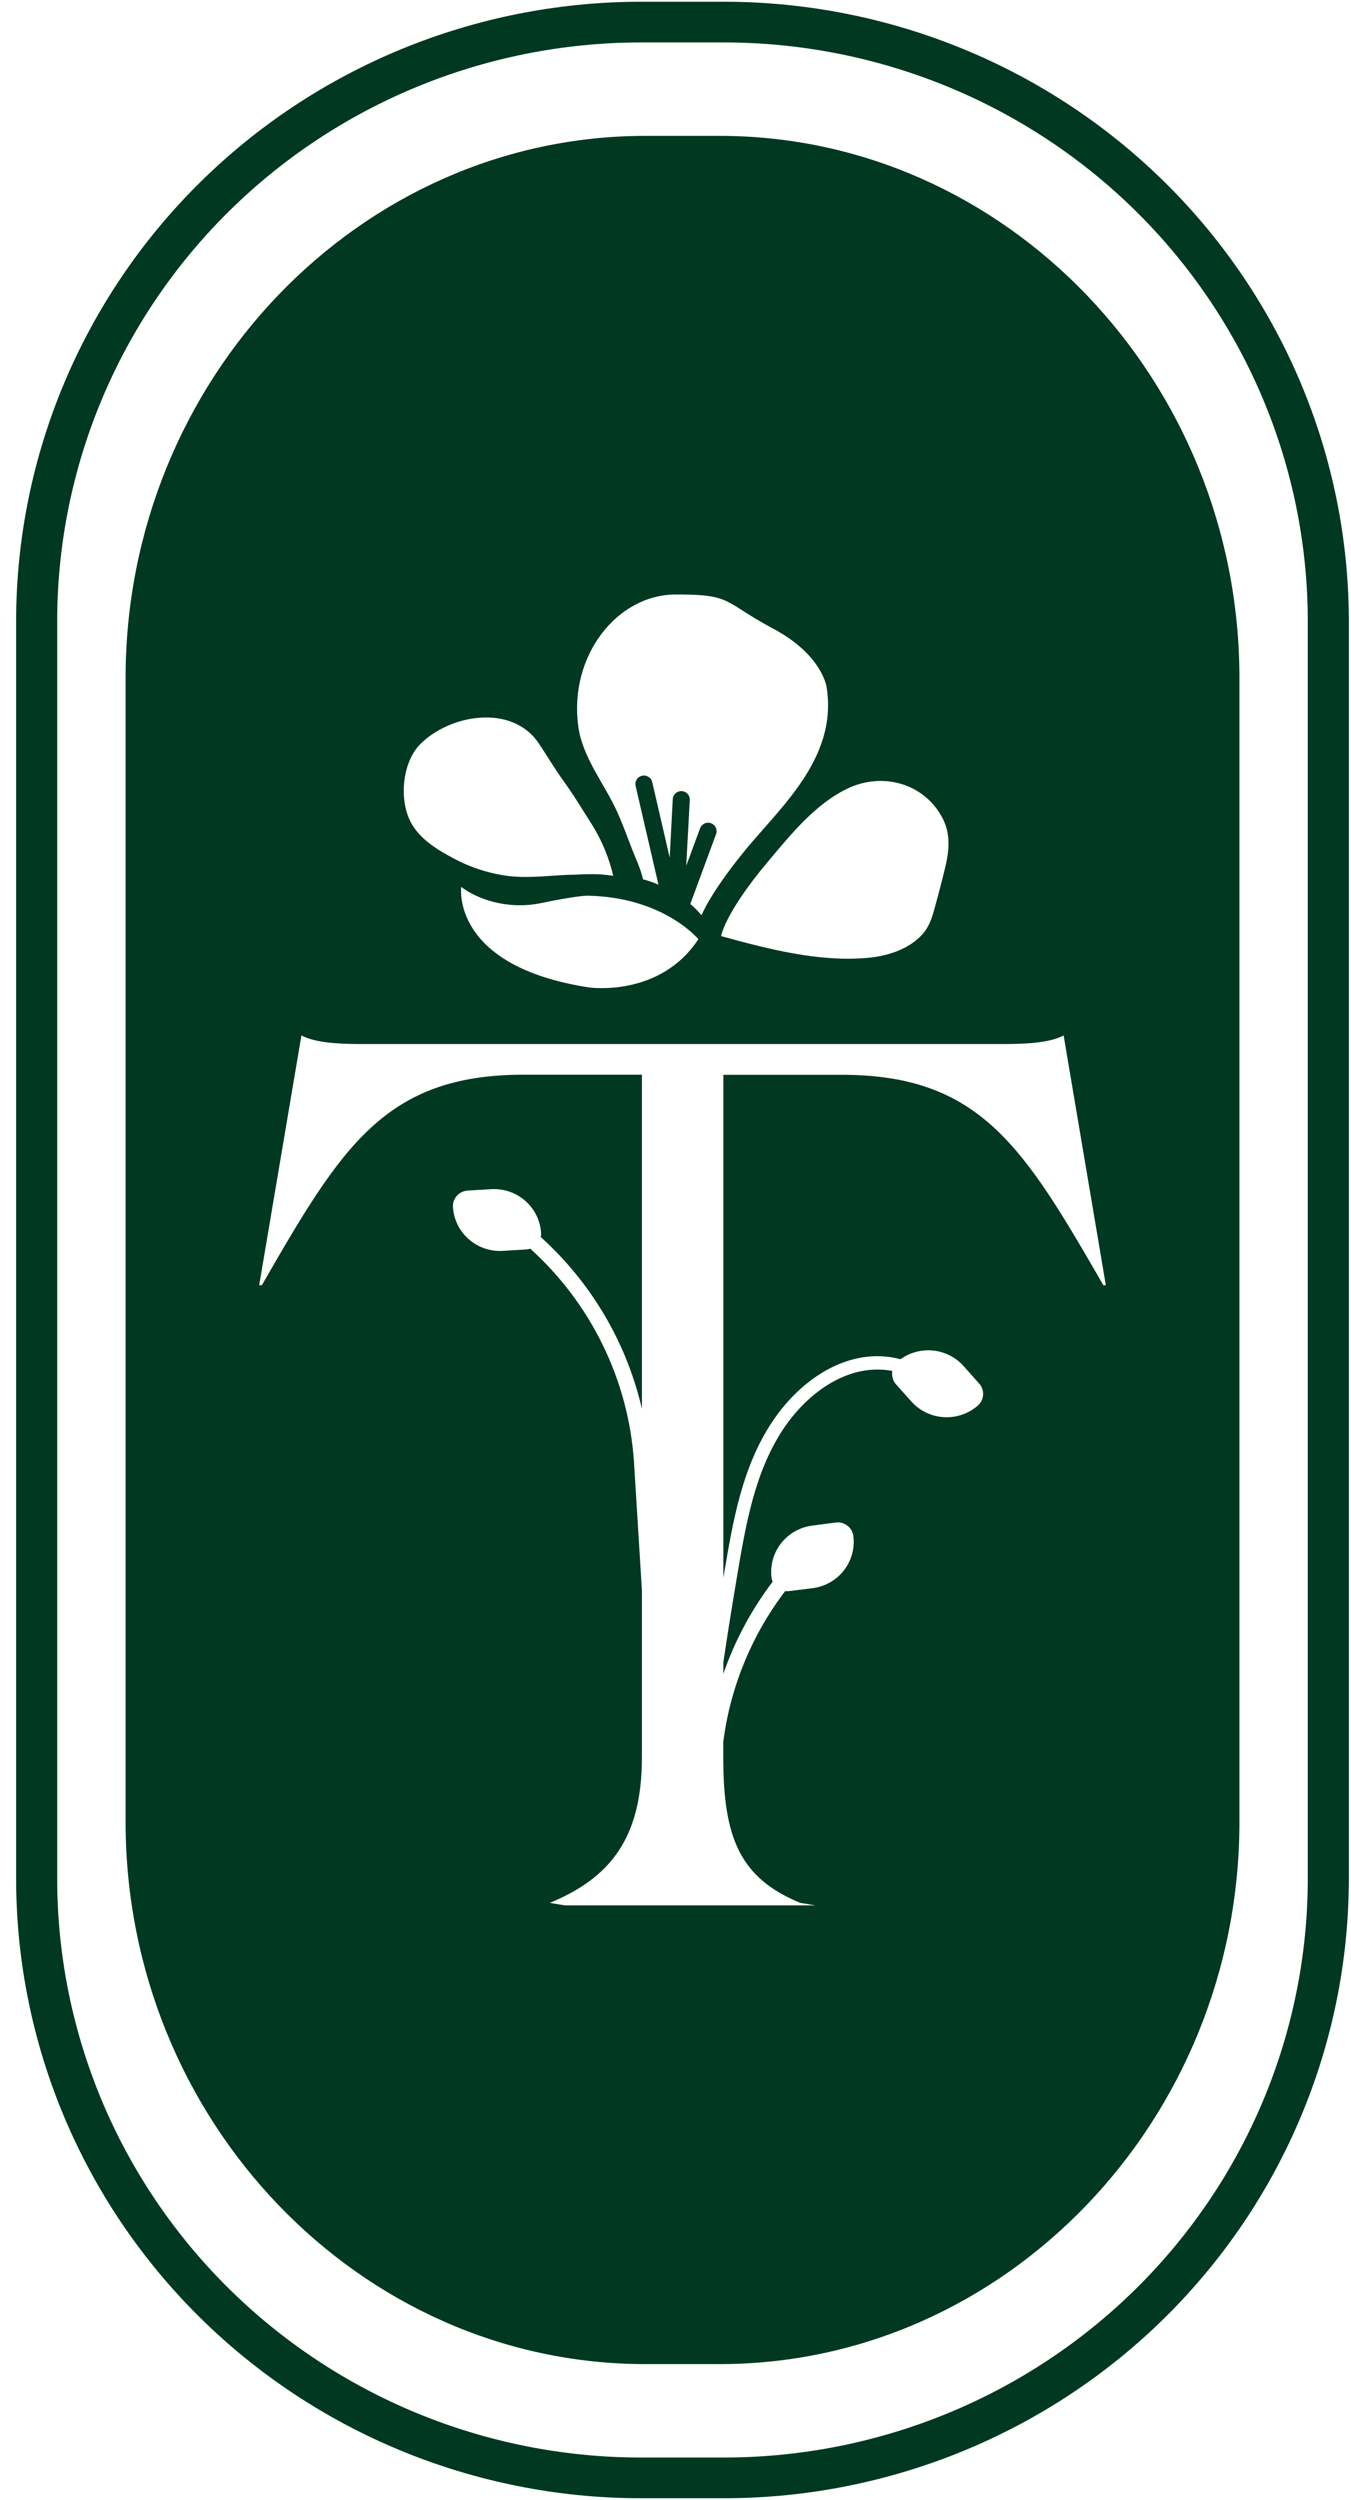
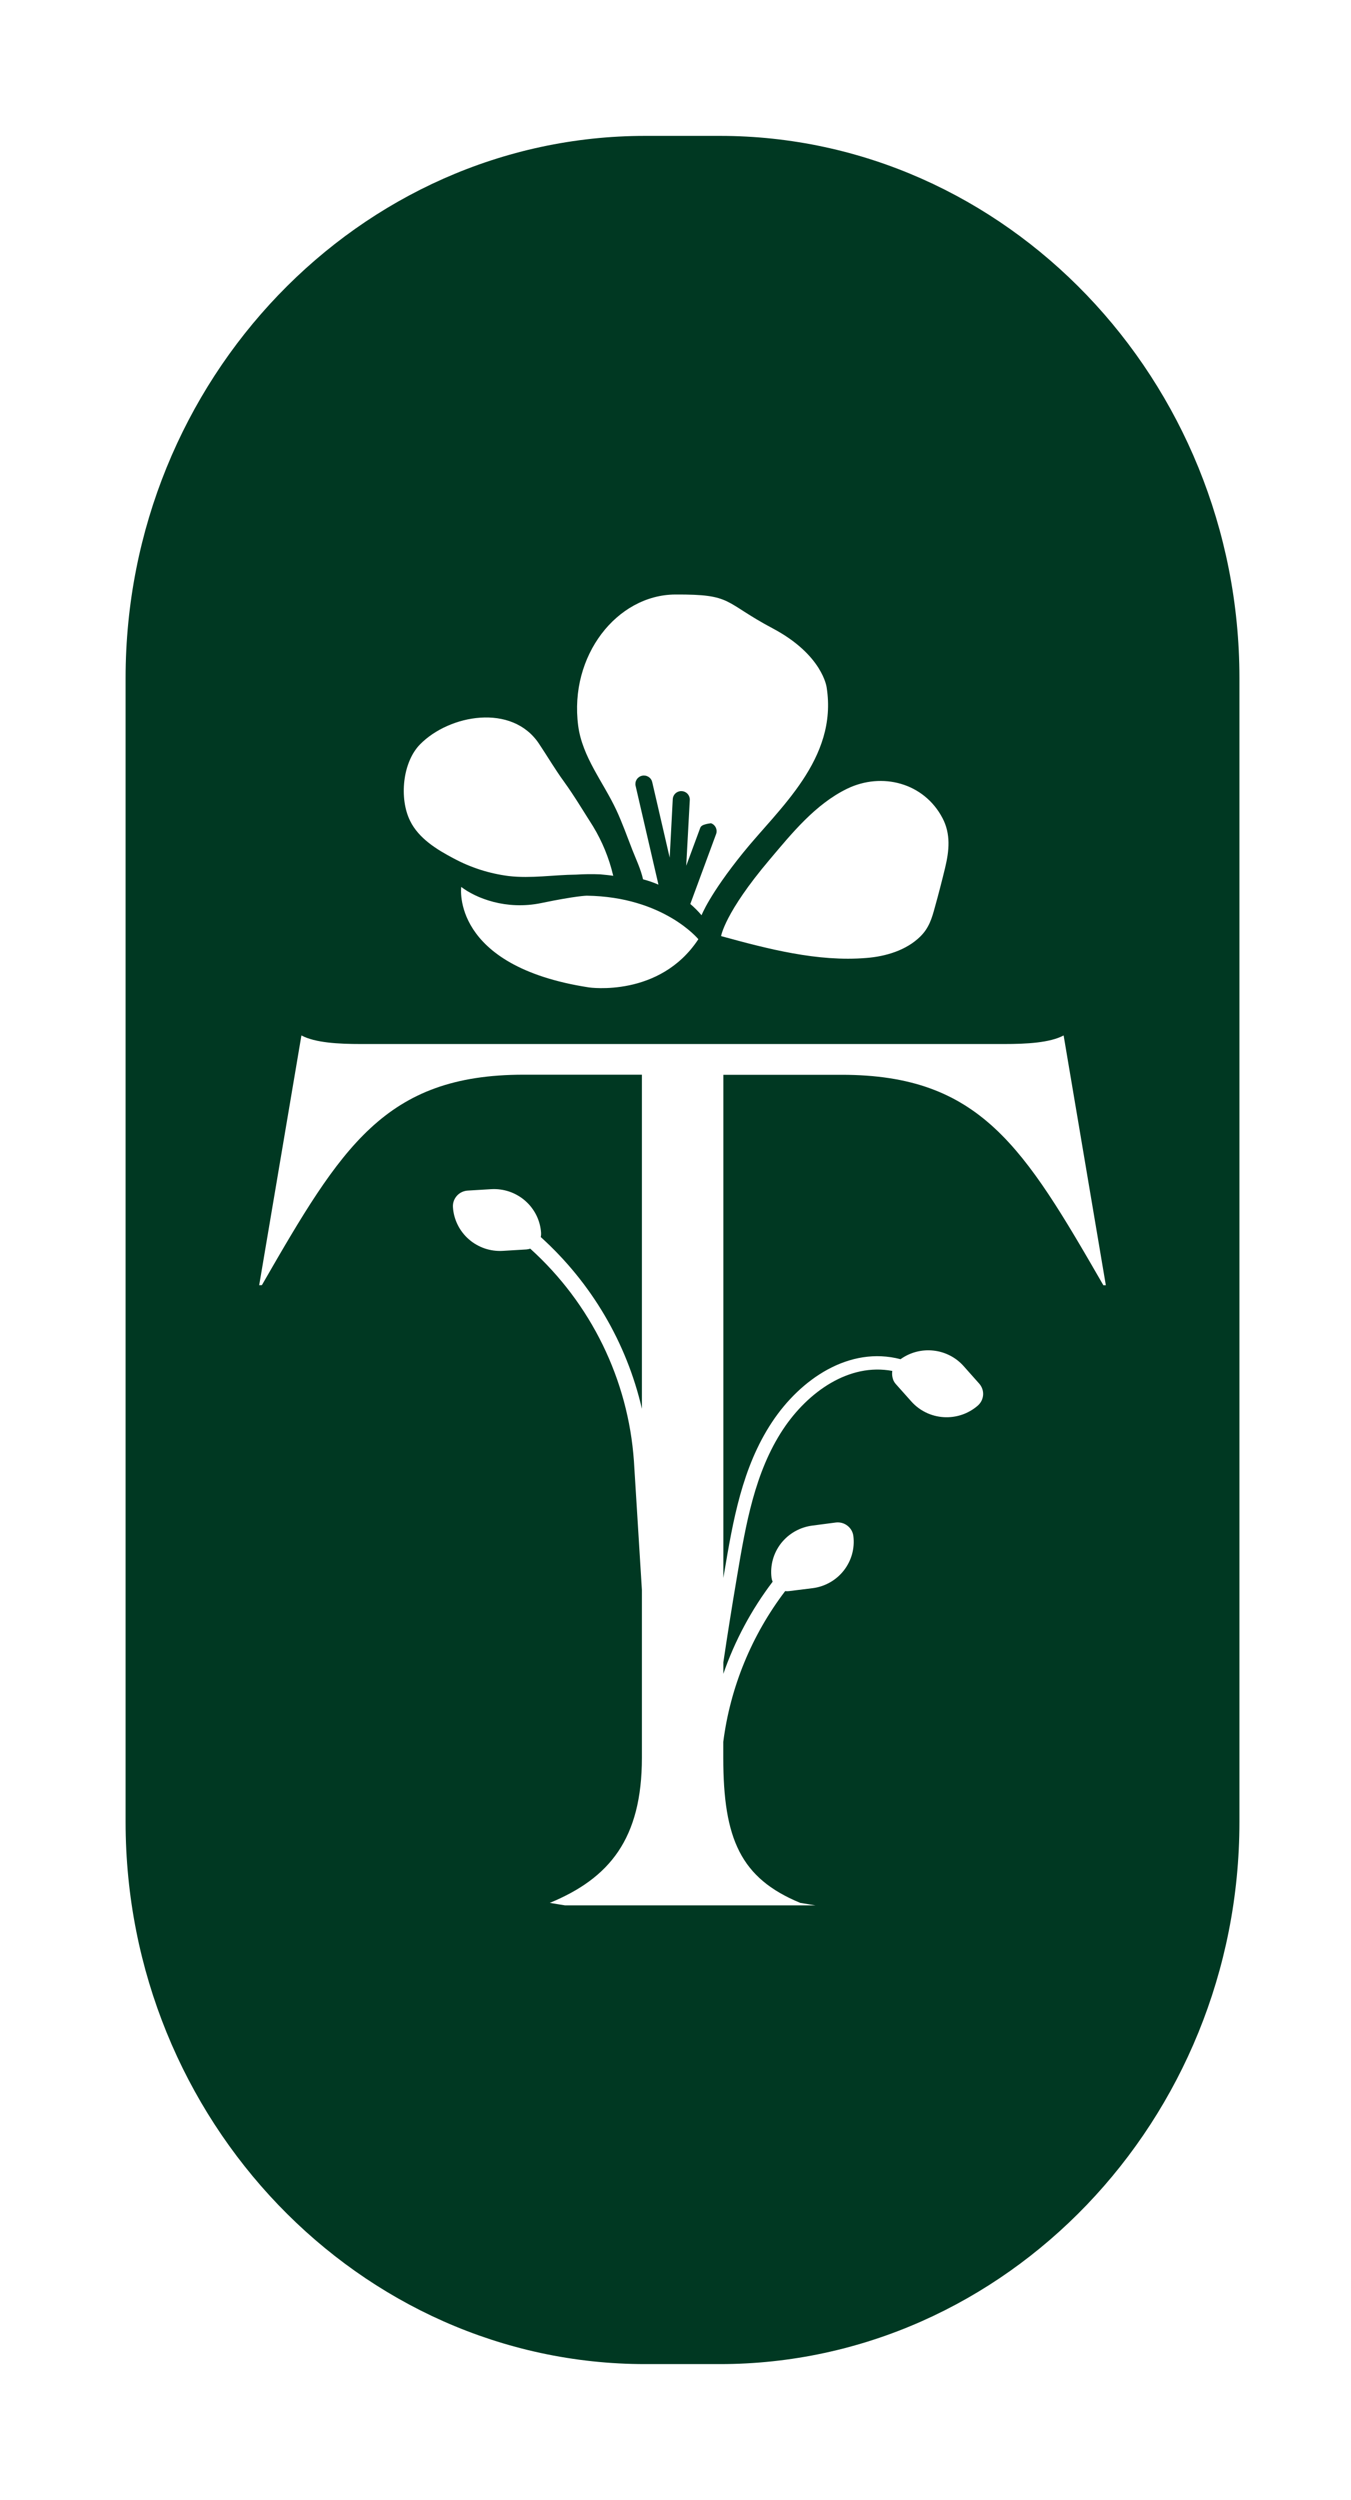
<svg xmlns="http://www.w3.org/2000/svg" width="53" height="98" viewBox="0 0 53 98" fill="none">
-   <path d="M25.082 97.939H28.465C34.944 97.92 41.152 95.363 45.733 90.824C50.314 86.286 52.896 80.136 52.915 73.718V24.289C52.896 17.871 50.314 11.721 45.733 7.183C41.152 2.644 34.944 0.087 28.465 0.068H25.082C18.603 0.087 12.395 2.644 7.814 7.183C3.233 11.721 0.651 17.871 0.633 24.289V73.718C0.651 80.136 3.233 86.286 7.814 90.824C12.395 95.363 18.603 97.92 25.082 97.939ZM2.244 24.289C2.262 18.294 4.675 12.55 8.954 8.311C13.233 4.072 19.031 1.683 25.082 1.664H28.465C34.517 1.683 40.315 4.072 44.594 8.311C48.873 12.55 51.285 18.294 51.304 24.289V73.718C51.285 79.713 48.873 85.457 44.594 89.696C40.315 93.935 34.517 96.324 28.465 96.343H25.082C19.031 96.324 13.233 93.935 8.954 89.696C4.675 85.457 2.262 79.713 2.244 73.718V24.289Z" fill="#003822" />
-   <path d="M25.315 92.68H28.236C39.449 92.68 48.623 83.117 48.623 71.427V26.58C48.623 14.89 39.449 5.327 28.236 5.327H25.315C14.103 5.327 4.927 14.89 4.927 26.58V71.427C4.927 83.117 14.103 92.68 25.315 92.68ZM36.975 32.073C37.304 32.701 37.237 33.349 37.079 34.011C36.954 34.532 36.819 35.05 36.675 35.568C36.554 36.015 36.442 36.382 36.101 36.717C35.55 37.258 34.743 37.496 33.987 37.555C32.082 37.715 30.103 37.196 28.289 36.698C28.289 36.698 28.421 35.791 30.195 33.697C31.064 32.669 31.985 31.527 33.236 30.919C34.597 30.262 36.247 30.685 36.975 32.073ZM26.485 23.307C28.766 23.294 28.352 23.594 30.316 24.636C32.279 25.677 32.43 26.951 32.43 26.951C32.872 29.758 30.553 31.696 29.153 33.429C27.824 35.073 27.522 35.881 27.522 35.881C27.387 35.722 27.24 35.574 27.081 35.439L28.097 32.686C28.124 32.605 28.117 32.516 28.079 32.439C28.041 32.361 27.975 32.302 27.893 32.273C27.812 32.243 27.722 32.246 27.643 32.281C27.564 32.316 27.501 32.379 27.469 32.459L26.921 33.941L27.061 31.353C27.063 31.266 27.031 31.183 26.972 31.119C26.913 31.056 26.831 31.018 26.744 31.014C26.657 31.009 26.572 31.039 26.506 31.095C26.441 31.152 26.4 31.232 26.393 31.318L26.272 33.622L25.587 30.661C25.577 30.618 25.559 30.578 25.534 30.543C25.508 30.507 25.476 30.477 25.439 30.454C25.401 30.431 25.36 30.415 25.317 30.408C25.273 30.401 25.229 30.402 25.186 30.412C25.143 30.421 25.103 30.439 25.067 30.465C25.031 30.49 25 30.522 24.977 30.559C24.954 30.596 24.938 30.637 24.931 30.68C24.924 30.723 24.925 30.767 24.935 30.809L25.831 34.681C25.636 34.596 25.433 34.526 25.227 34.472C25.139 34.077 24.953 33.689 24.805 33.313C24.602 32.794 24.414 32.26 24.179 31.757C23.669 30.662 22.844 29.68 22.682 28.45C22.323 25.705 24.204 23.322 26.485 23.307ZM27.397 36.82C25.883 39.12 23.104 38.71 23.104 38.71C17.666 37.872 18.094 34.77 18.094 34.77C18.663 35.206 19.849 35.69 21.236 35.402C22.623 35.115 23.019 35.114 23.019 35.114C26.033 35.156 27.397 36.82 27.397 36.82ZM16.48 29.18C17.628 28.014 20.088 27.566 21.145 29.156C21.475 29.65 21.773 30.158 22.123 30.639C22.523 31.191 22.881 31.793 23.265 32.394C23.625 32.988 23.891 33.634 24.051 34.309L24.058 34.335C23.996 34.32 23.605 34.282 23.545 34.277C23.23 34.264 22.914 34.268 22.599 34.288C21.72 34.296 20.838 34.445 19.96 34.344C19.202 34.248 18.468 34.014 17.797 33.652C17.138 33.307 16.426 32.869 16.089 32.181C15.654 31.302 15.791 29.879 16.48 29.18ZM10.168 50.385L11.825 40.592C12.36 40.881 13.286 40.929 14.162 40.929H39.389C40.265 40.929 41.191 40.881 41.726 40.592L43.382 50.385H43.285C40.167 44.981 38.464 42.135 33.014 42.135H28.377V61.861L28.41 61.667C28.754 59.632 29.11 57.528 30.285 55.754C31.414 54.048 33.328 52.761 35.329 53.285C35.701 53.017 36.161 52.897 36.618 52.947C37.076 52.996 37.498 53.213 37.803 53.555L38.414 54.242C38.468 54.302 38.509 54.372 38.535 54.447C38.562 54.523 38.573 54.603 38.568 54.683C38.562 54.763 38.541 54.842 38.506 54.914C38.47 54.986 38.42 55.05 38.36 55.103C37.992 55.424 37.511 55.587 37.022 55.557C36.532 55.527 36.075 55.305 35.751 54.941L35.139 54.255C35.106 54.217 35.077 54.174 35.055 54.128C35.003 54.007 34.986 53.875 35.005 53.745C33.313 53.425 31.699 54.559 30.719 56.036C29.605 57.721 29.258 59.77 28.922 61.752L28.886 61.968C28.713 62.99 28.544 64.049 28.377 65.168V65.619C28.826 64.322 29.478 63.104 30.311 62.008C30.289 61.958 30.274 61.906 30.267 61.852C30.207 61.37 30.342 60.884 30.643 60.5C30.945 60.117 31.387 59.868 31.873 59.807L32.79 59.687C32.952 59.667 33.116 59.712 33.245 59.812C33.374 59.911 33.458 60.057 33.478 60.218C33.538 60.7 33.403 61.185 33.102 61.569C32.802 61.952 32.359 62.202 31.873 62.262L30.956 62.376C30.905 62.383 30.854 62.383 30.802 62.376C29.488 64.103 28.65 66.14 28.374 68.286V68.907C28.374 72.091 29.055 73.635 31.395 74.599L31.99 74.696H22.163L21.568 74.599C23.906 73.635 25.182 72.091 25.182 68.907V62.332L24.869 57.279C24.645 54.088 23.188 51.105 20.801 48.951C20.752 48.968 20.701 48.978 20.65 48.982L19.728 49.038C19.238 49.068 18.757 48.904 18.39 48.582C18.023 48.26 17.799 47.807 17.769 47.323C17.764 47.243 17.775 47.162 17.801 47.086C17.827 47.011 17.869 46.941 17.922 46.88C17.976 46.82 18.041 46.771 18.114 46.736C18.186 46.701 18.266 46.68 18.346 46.675L19.268 46.619C19.758 46.59 20.239 46.754 20.606 47.076C20.973 47.398 21.197 47.851 21.227 48.336C21.23 48.389 21.226 48.443 21.214 48.496C23.198 50.288 24.583 52.637 25.182 55.229V42.131H20.546C15.091 42.131 13.386 44.978 10.274 50.381L10.168 50.385Z" fill="#003822" />
+   <path d="M25.315 92.68H28.236C39.449 92.68 48.623 83.117 48.623 71.427V26.58C48.623 14.89 39.449 5.327 28.236 5.327H25.315C14.103 5.327 4.927 14.89 4.927 26.58V71.427C4.927 83.117 14.103 92.68 25.315 92.68ZM36.975 32.073C37.304 32.701 37.237 33.349 37.079 34.011C36.954 34.532 36.819 35.05 36.675 35.568C36.554 36.015 36.442 36.382 36.101 36.717C35.55 37.258 34.743 37.496 33.987 37.555C32.082 37.715 30.103 37.196 28.289 36.698C28.289 36.698 28.421 35.791 30.195 33.697C31.064 32.669 31.985 31.527 33.236 30.919C34.597 30.262 36.247 30.685 36.975 32.073ZM26.485 23.307C28.766 23.294 28.352 23.594 30.316 24.636C32.279 25.677 32.43 26.951 32.43 26.951C32.872 29.758 30.553 31.696 29.153 33.429C27.824 35.073 27.522 35.881 27.522 35.881C27.387 35.722 27.24 35.574 27.081 35.439L28.097 32.686C28.124 32.605 28.117 32.516 28.079 32.439C28.041 32.361 27.975 32.302 27.893 32.273C27.564 32.316 27.501 32.379 27.469 32.459L26.921 33.941L27.061 31.353C27.063 31.266 27.031 31.183 26.972 31.119C26.913 31.056 26.831 31.018 26.744 31.014C26.657 31.009 26.572 31.039 26.506 31.095C26.441 31.152 26.4 31.232 26.393 31.318L26.272 33.622L25.587 30.661C25.577 30.618 25.559 30.578 25.534 30.543C25.508 30.507 25.476 30.477 25.439 30.454C25.401 30.431 25.36 30.415 25.317 30.408C25.273 30.401 25.229 30.402 25.186 30.412C25.143 30.421 25.103 30.439 25.067 30.465C25.031 30.49 25 30.522 24.977 30.559C24.954 30.596 24.938 30.637 24.931 30.68C24.924 30.723 24.925 30.767 24.935 30.809L25.831 34.681C25.636 34.596 25.433 34.526 25.227 34.472C25.139 34.077 24.953 33.689 24.805 33.313C24.602 32.794 24.414 32.26 24.179 31.757C23.669 30.662 22.844 29.68 22.682 28.45C22.323 25.705 24.204 23.322 26.485 23.307ZM27.397 36.82C25.883 39.12 23.104 38.71 23.104 38.71C17.666 37.872 18.094 34.77 18.094 34.77C18.663 35.206 19.849 35.69 21.236 35.402C22.623 35.115 23.019 35.114 23.019 35.114C26.033 35.156 27.397 36.82 27.397 36.82ZM16.48 29.18C17.628 28.014 20.088 27.566 21.145 29.156C21.475 29.65 21.773 30.158 22.123 30.639C22.523 31.191 22.881 31.793 23.265 32.394C23.625 32.988 23.891 33.634 24.051 34.309L24.058 34.335C23.996 34.32 23.605 34.282 23.545 34.277C23.23 34.264 22.914 34.268 22.599 34.288C21.72 34.296 20.838 34.445 19.96 34.344C19.202 34.248 18.468 34.014 17.797 33.652C17.138 33.307 16.426 32.869 16.089 32.181C15.654 31.302 15.791 29.879 16.48 29.18ZM10.168 50.385L11.825 40.592C12.36 40.881 13.286 40.929 14.162 40.929H39.389C40.265 40.929 41.191 40.881 41.726 40.592L43.382 50.385H43.285C40.167 44.981 38.464 42.135 33.014 42.135H28.377V61.861L28.41 61.667C28.754 59.632 29.11 57.528 30.285 55.754C31.414 54.048 33.328 52.761 35.329 53.285C35.701 53.017 36.161 52.897 36.618 52.947C37.076 52.996 37.498 53.213 37.803 53.555L38.414 54.242C38.468 54.302 38.509 54.372 38.535 54.447C38.562 54.523 38.573 54.603 38.568 54.683C38.562 54.763 38.541 54.842 38.506 54.914C38.47 54.986 38.42 55.05 38.36 55.103C37.992 55.424 37.511 55.587 37.022 55.557C36.532 55.527 36.075 55.305 35.751 54.941L35.139 54.255C35.106 54.217 35.077 54.174 35.055 54.128C35.003 54.007 34.986 53.875 35.005 53.745C33.313 53.425 31.699 54.559 30.719 56.036C29.605 57.721 29.258 59.77 28.922 61.752L28.886 61.968C28.713 62.99 28.544 64.049 28.377 65.168V65.619C28.826 64.322 29.478 63.104 30.311 62.008C30.289 61.958 30.274 61.906 30.267 61.852C30.207 61.37 30.342 60.884 30.643 60.5C30.945 60.117 31.387 59.868 31.873 59.807L32.79 59.687C32.952 59.667 33.116 59.712 33.245 59.812C33.374 59.911 33.458 60.057 33.478 60.218C33.538 60.7 33.403 61.185 33.102 61.569C32.802 61.952 32.359 62.202 31.873 62.262L30.956 62.376C30.905 62.383 30.854 62.383 30.802 62.376C29.488 64.103 28.65 66.14 28.374 68.286V68.907C28.374 72.091 29.055 73.635 31.395 74.599L31.99 74.696H22.163L21.568 74.599C23.906 73.635 25.182 72.091 25.182 68.907V62.332L24.869 57.279C24.645 54.088 23.188 51.105 20.801 48.951C20.752 48.968 20.701 48.978 20.65 48.982L19.728 49.038C19.238 49.068 18.757 48.904 18.39 48.582C18.023 48.26 17.799 47.807 17.769 47.323C17.764 47.243 17.775 47.162 17.801 47.086C17.827 47.011 17.869 46.941 17.922 46.88C17.976 46.82 18.041 46.771 18.114 46.736C18.186 46.701 18.266 46.68 18.346 46.675L19.268 46.619C19.758 46.59 20.239 46.754 20.606 47.076C20.973 47.398 21.197 47.851 21.227 48.336C21.23 48.389 21.226 48.443 21.214 48.496C23.198 50.288 24.583 52.637 25.182 55.229V42.131H20.546C15.091 42.131 13.386 44.978 10.274 50.381L10.168 50.385Z" fill="#003822" />
</svg>